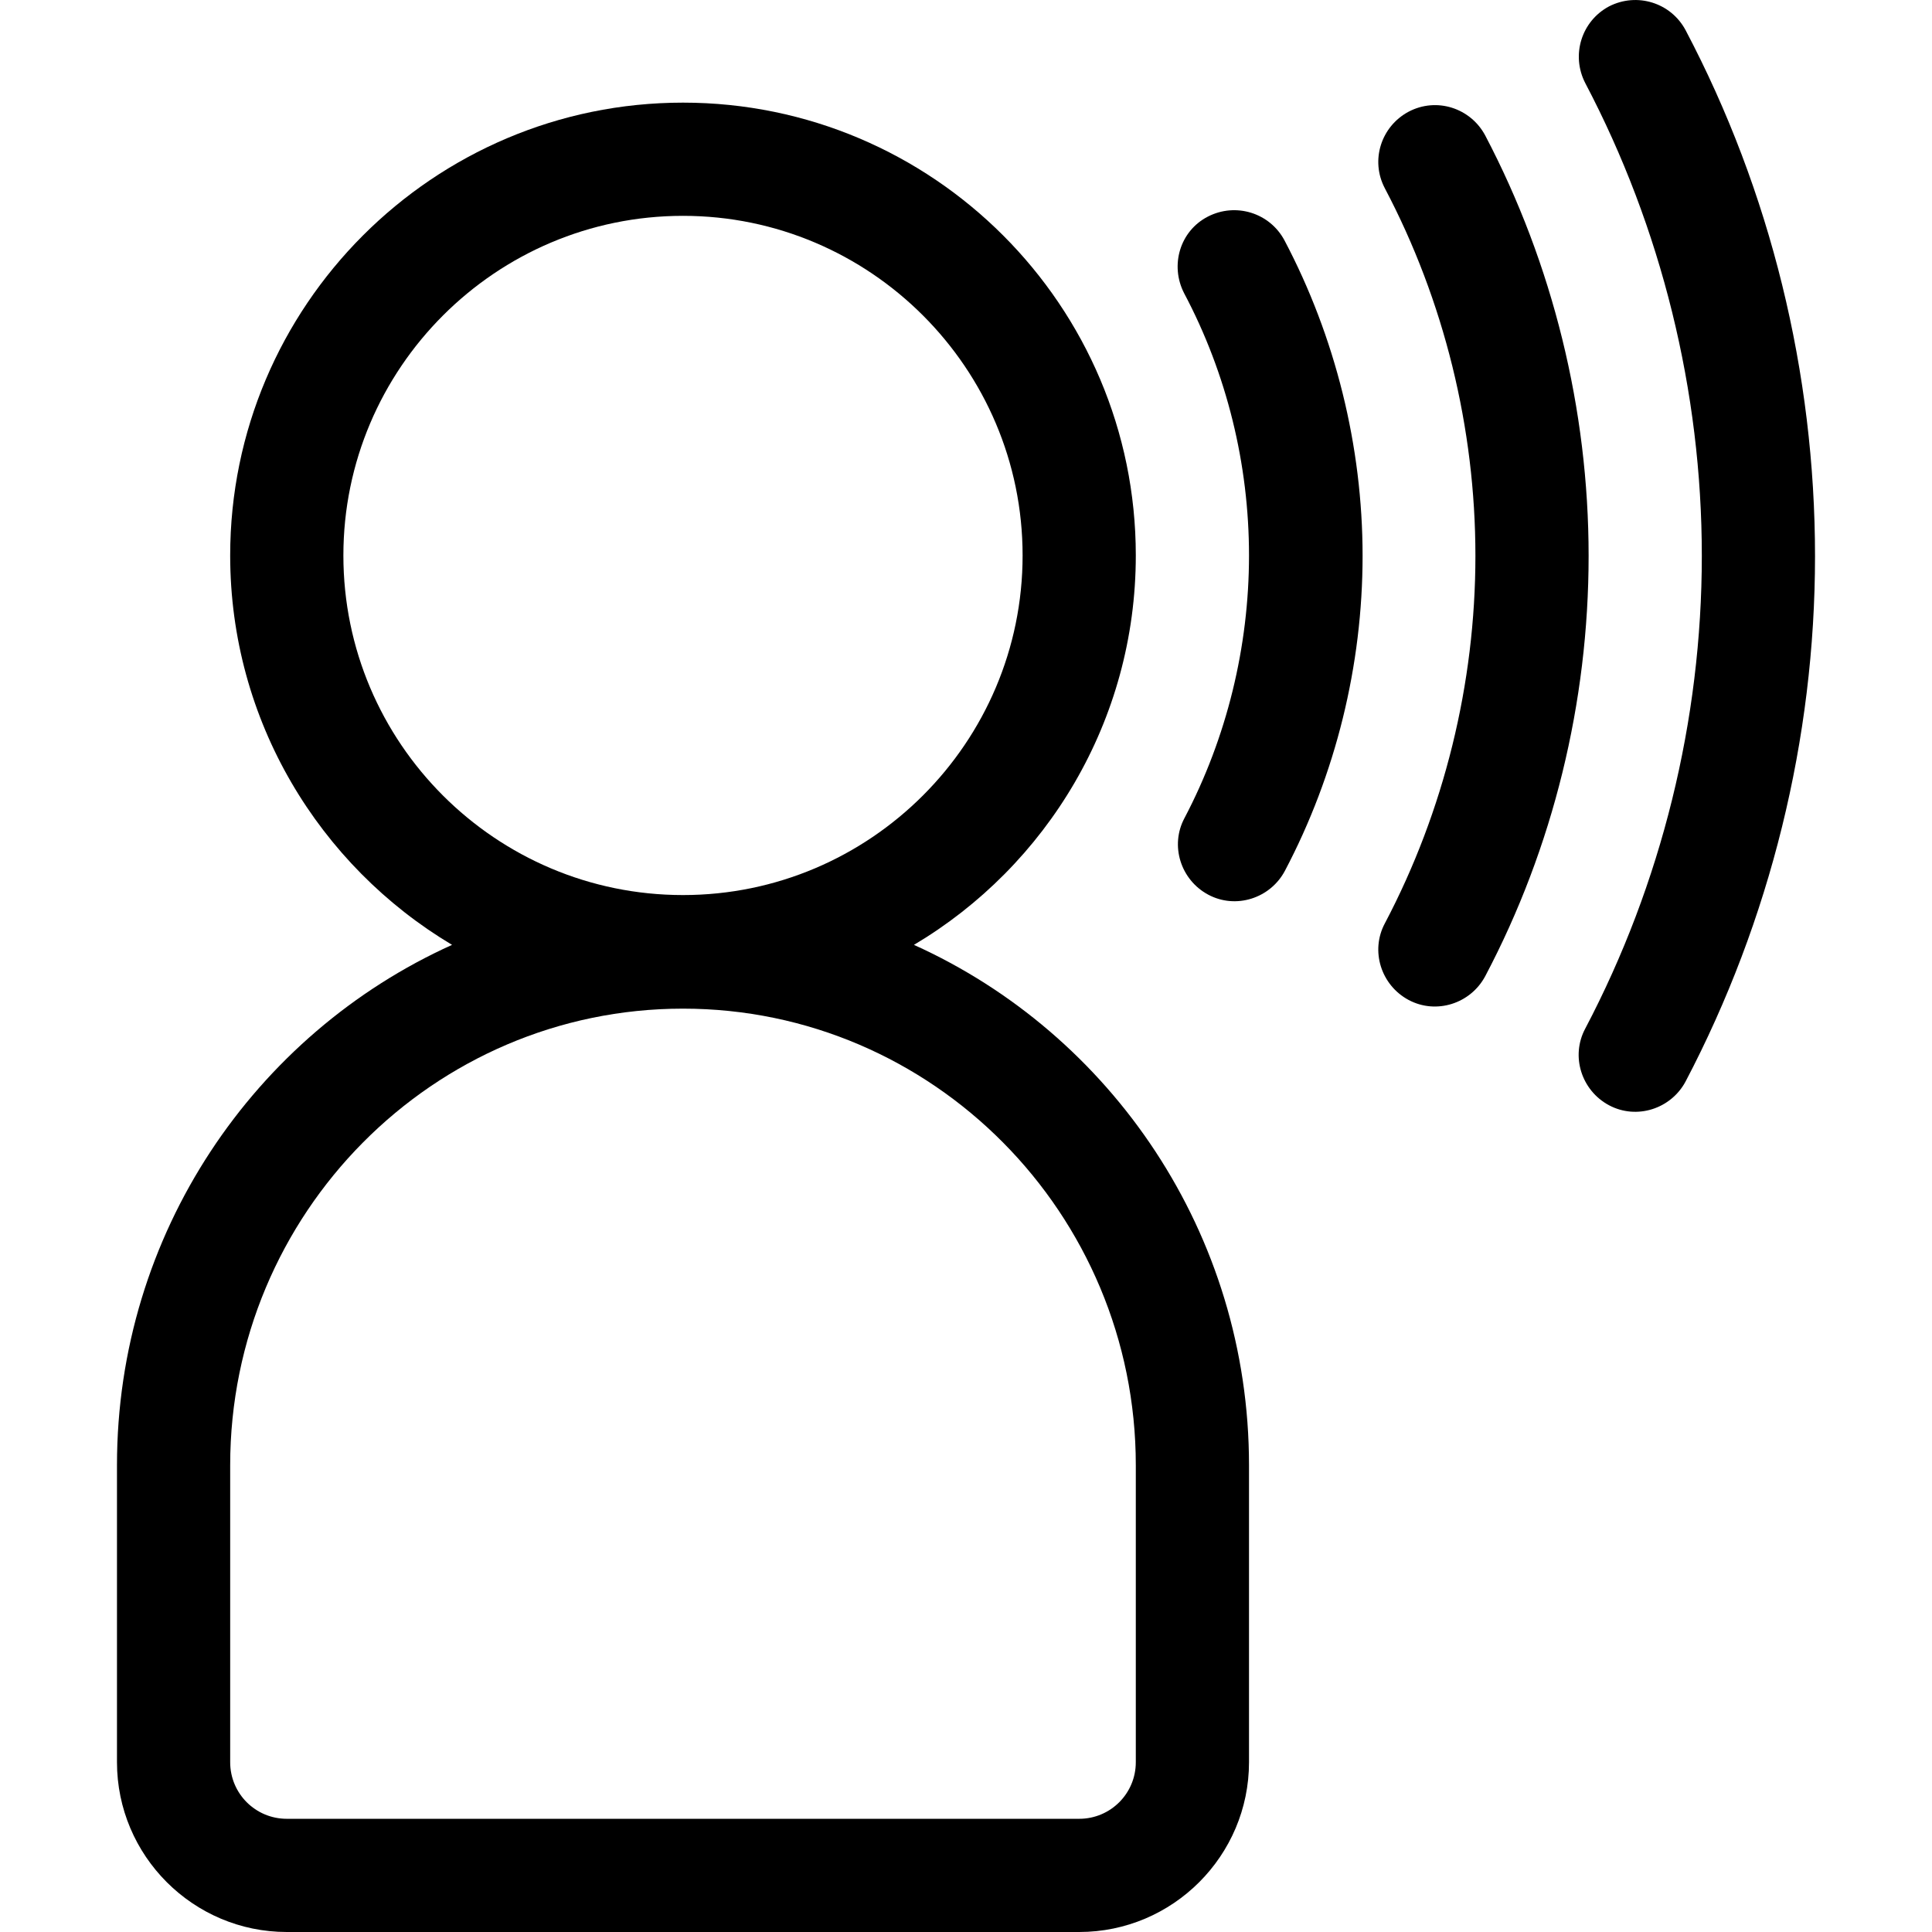
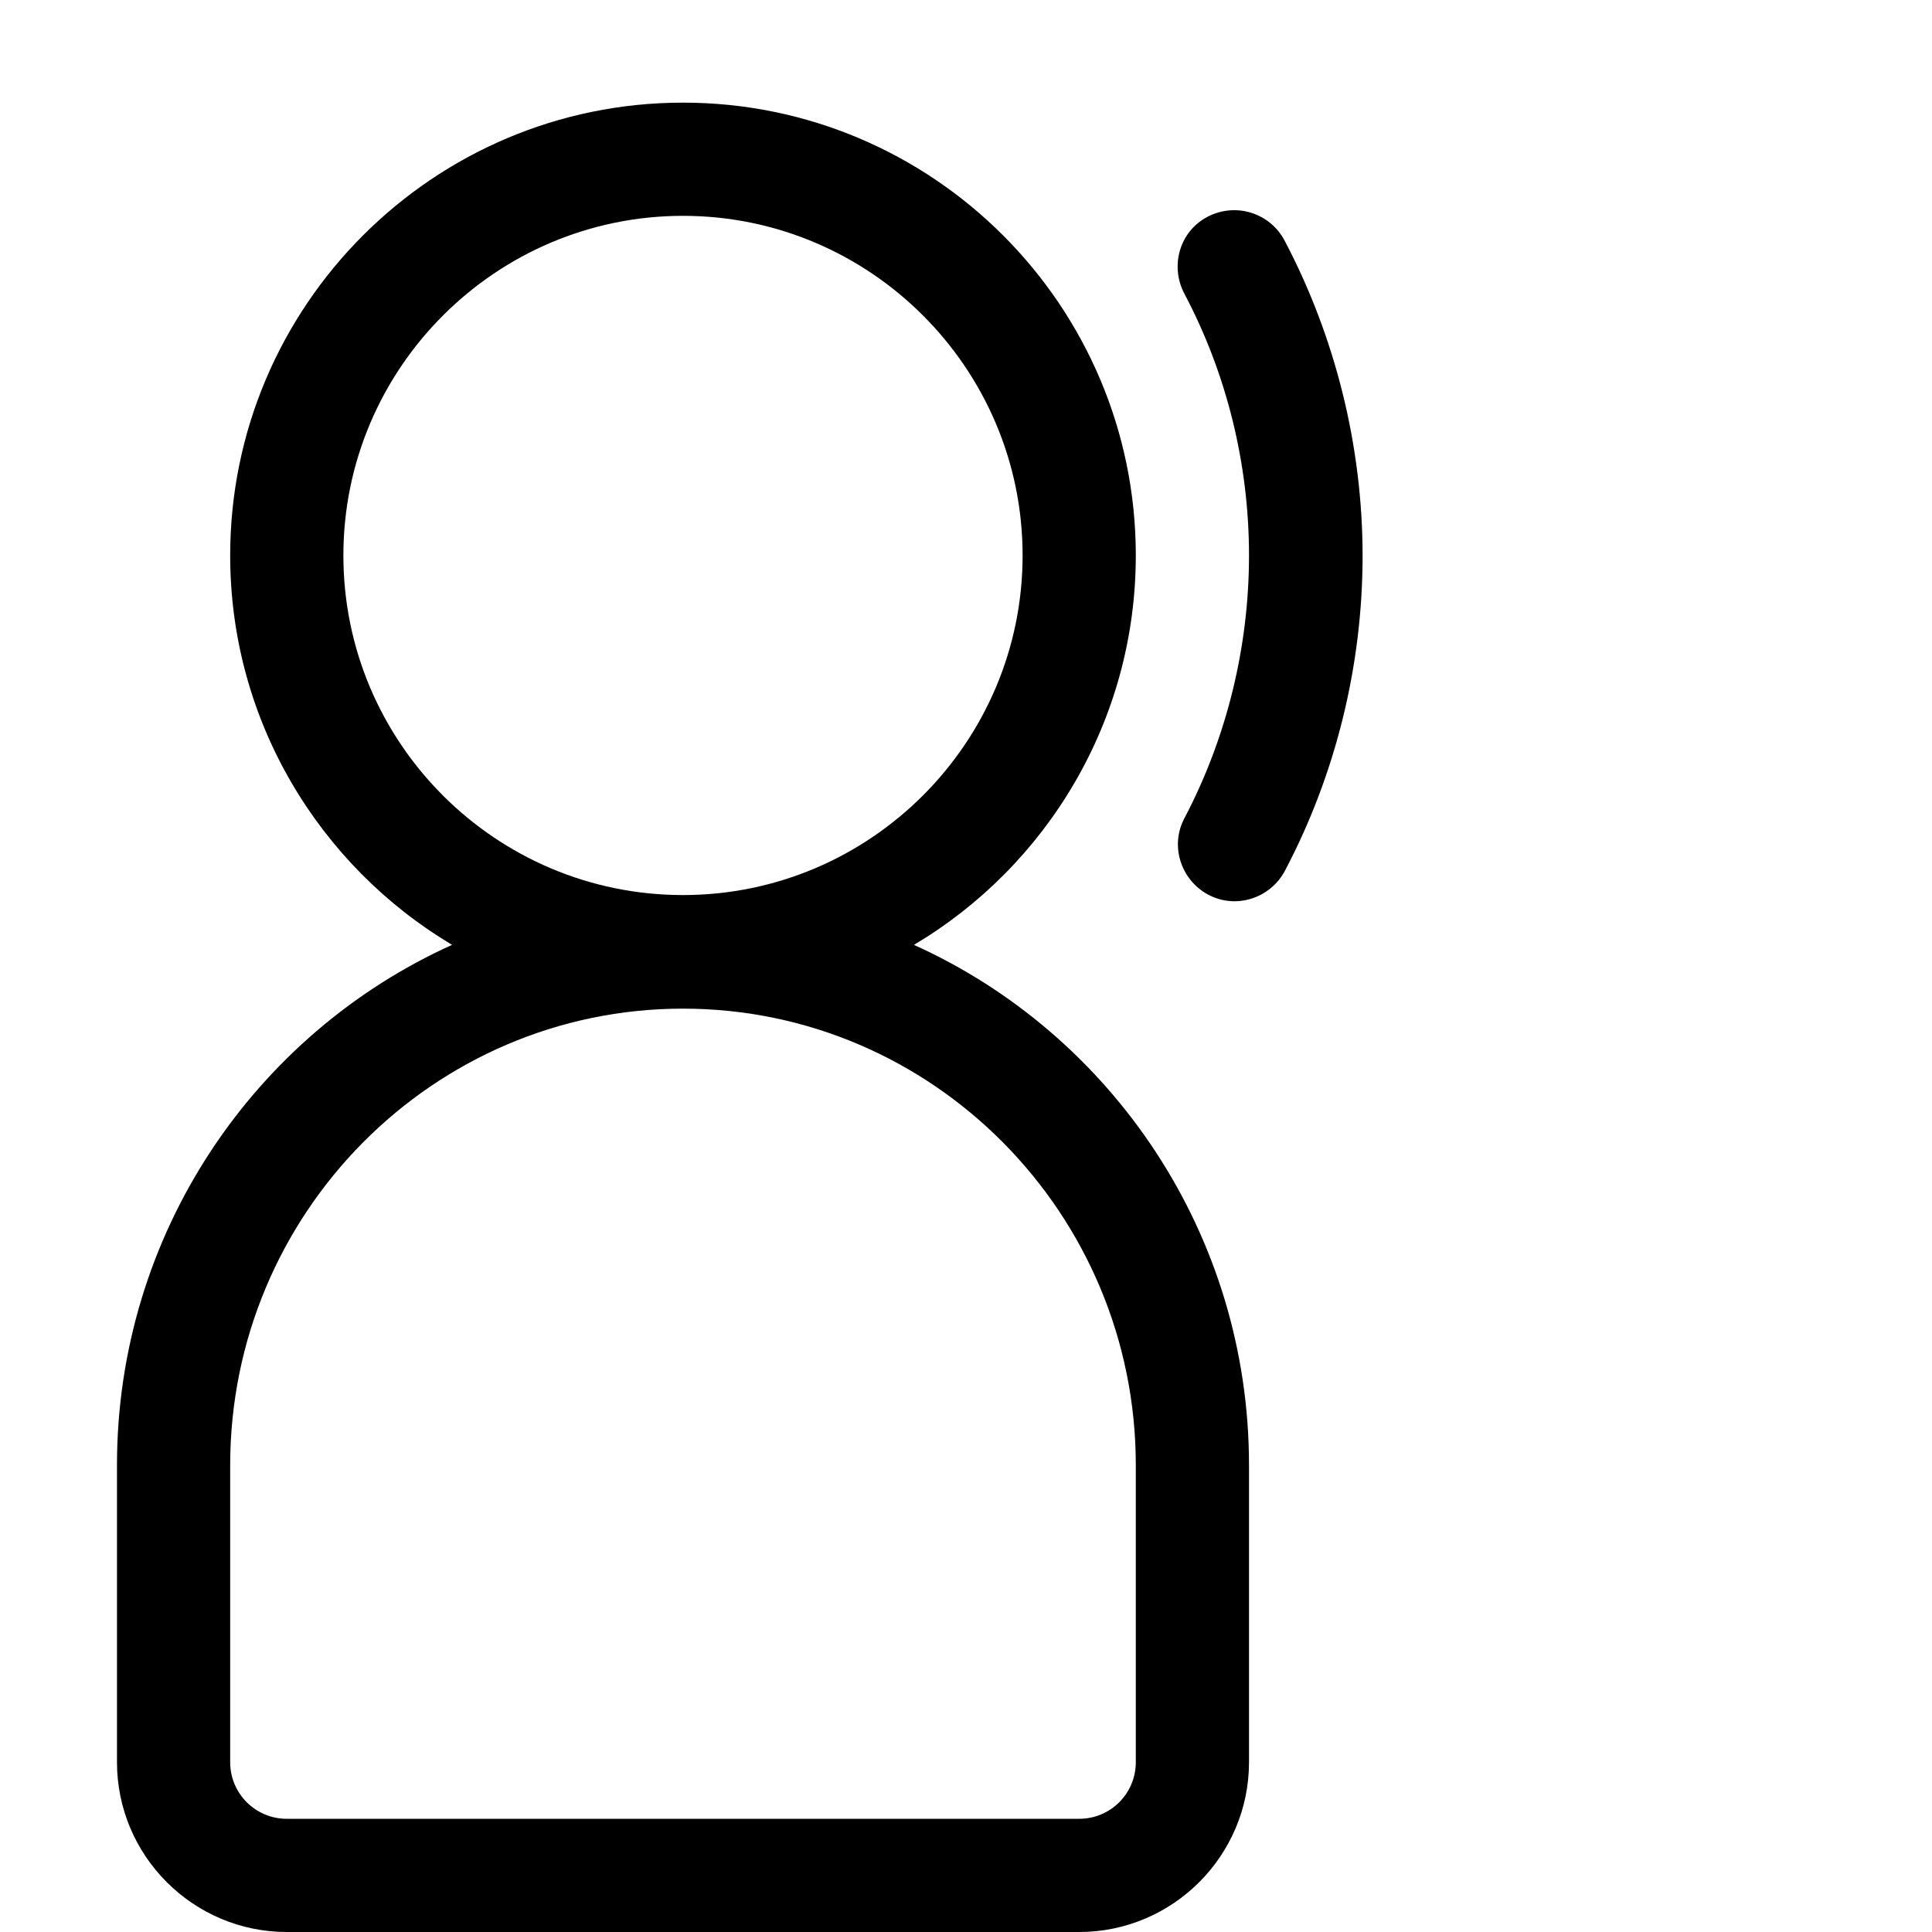
<svg xmlns="http://www.w3.org/2000/svg" version="1.1" id="Capa_1" x="0px" y="0px" viewBox="0 0 512 512" style="enable-background:new 0 0 512 512;" xml:space="preserve">
  <g>
    <g>
-       <path d="M242.2,250.4c35.2-20.9,58.8-59.4,58.8-103.2c0-66.2-53.8-120-120-120S61,81.1,61,147.2c0,43.8,23.6,82.2,58.8,103.2    C67.5,274,31,326.9,31,388.3V467c0,24.8,20.2,45,45,45h210c24.8,0,45-20.2,45-45v-78.7C331,326.9,294.5,274,242.2,250.4z     M91,147.2c0-49.6,40.4-90,90-90s90,40.4,90,90s-40.4,90-90,90C131.4,237.2,91,196.9,91,147.2z M301,467c0,8.3-6.7,15-15,15H76    c-8.3,0-15-6.7-15-15v-78.7c0-66.7,53.8-121,120-121s120,54.3,120,121L301,467L301,467z" />
+       <path d="M242.2,250.4c35.2-20.9,58.8-59.4,58.8-103.2c0-66.2-53.8-120-120-120S61,81.1,61,147.2c0,43.8,23.6,82.2,58.8,103.2    C67.5,274,31,326.9,31,388.3V467c0,24.8,20.2,45,45,45h210c24.8,0,45-20.2,45-45v-78.7C331,326.9,294.5,274,242.2,250.4M91,147.2c0-49.6,40.4-90,90-90s90,40.4,90,90s-40.4,90-90,90C131.4,237.2,91,196.9,91,147.2z M301,467c0,8.3-6.7,15-15,15H76    c-8.3,0-15-6.7-15-15v-78.7c0-66.7,53.8-121,120-121s120,54.3,120,121L301,467L301,467z" />
    </g>
  </g>
  <g>
    <g>
-       <path d="M446.7,8c-3.9-7.3-12.9-10.1-20.3-6.3c-7.3,3.9-10.1,12.9-6.3,20.3c20.2,38.4,30.9,81.7,30.9,125.3s-10.7,86.9-30.9,125.3    c-3.9,7.3-1,16.4,6.3,20.3c7.3,3.9,16.4,1,20.3-6.3c22.4-42.7,34.3-90.8,34.3-139.2C481,98.8,469.2,50.7,446.7,8z" />
-     </g>
+       </g>
  </g>
  <g>
    <g>
-       <path d="M393.6,35.9c-3.9-7.3-12.9-10.2-20.3-6.3c-7.3,3.9-10.2,12.9-6.3,20.3c15.7,29.8,24,63.5,24,97.4s-8.3,67.6-24,97.4    c-3.9,7.3-1,16.4,6.3,20.3c7.3,3.9,16.4,1,20.3-6.3c18-34.1,27.4-72.6,27.4-111.4S411.5,70,393.6,35.9z" />
-     </g>
+       </g>
  </g>
  <g>
    <g>
      <path d="M340.4,63.7c-3.9-7.3-12.9-10.1-20.3-6.3s-10.1,12.9-6.3,20.3C325.1,99,331,123,331,147.2s-5.9,48.3-17.1,69.6    c-3.9,7.3-1,16.4,6.3,20.3c7.3,3.9,16.4,1,20.3-6.3c13.5-25.6,20.6-54.5,20.6-83.5S353.9,89.3,340.4,63.7z" />
    </g>
  </g>
</svg>